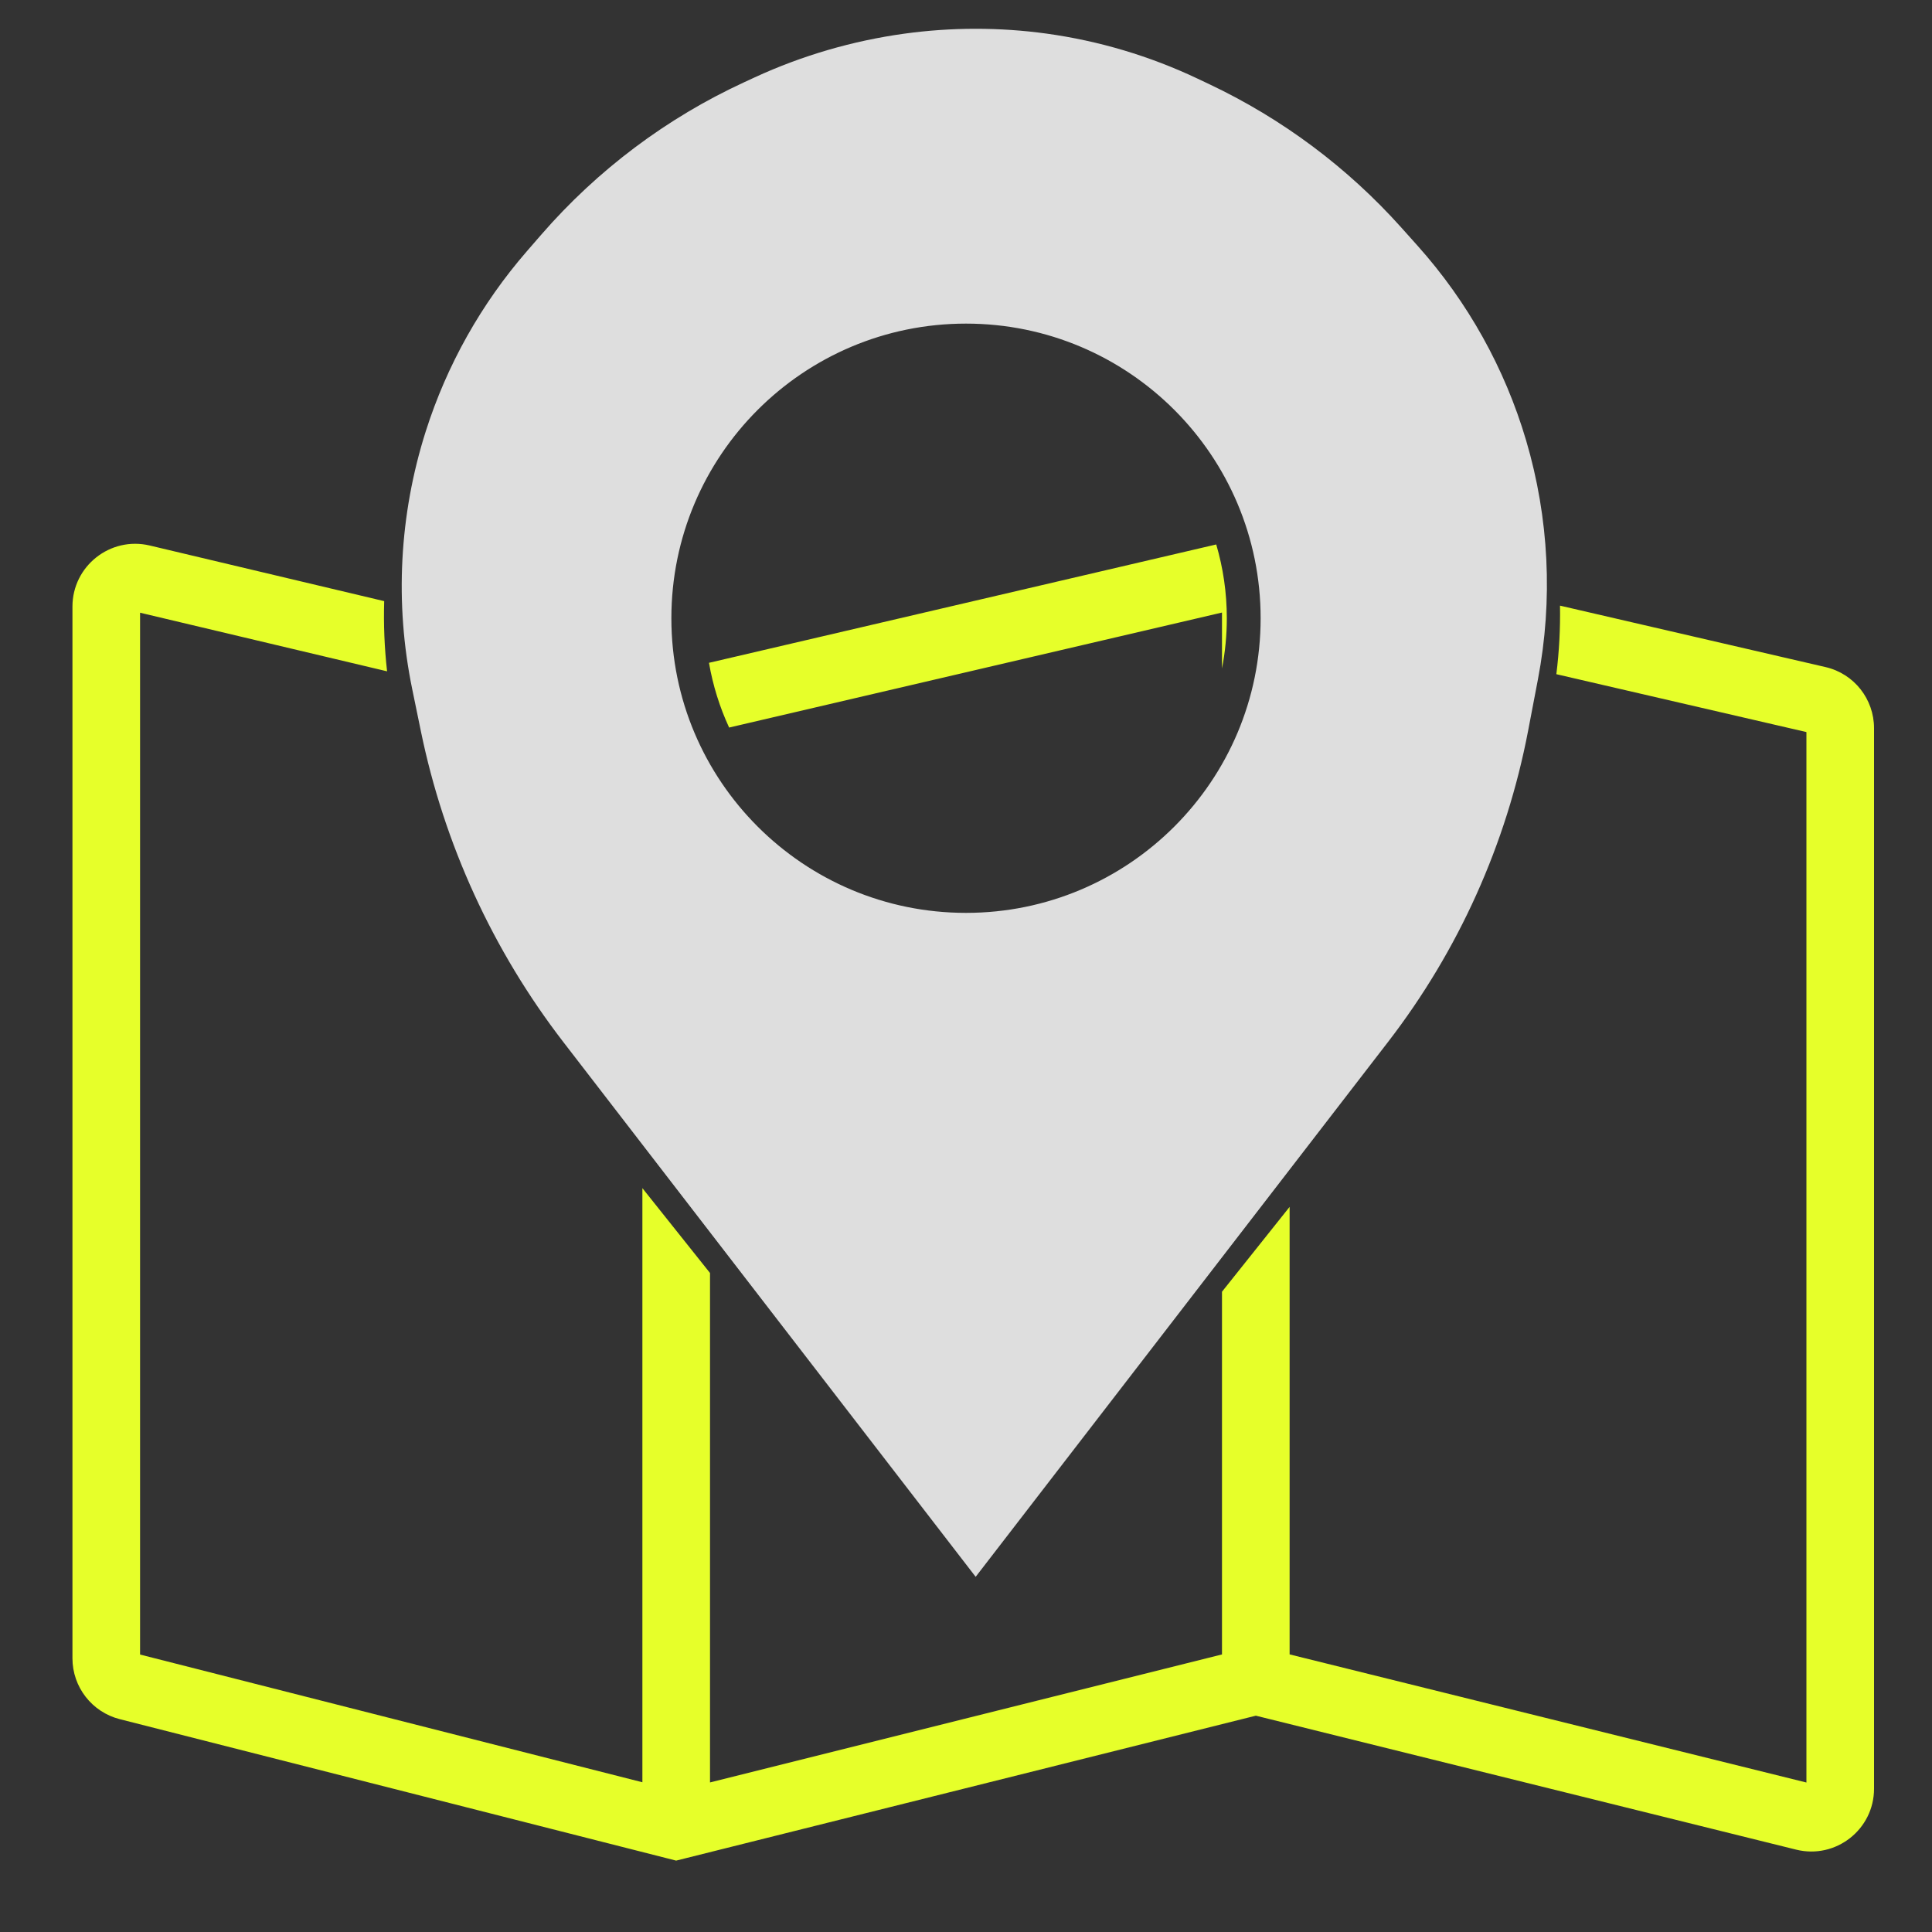
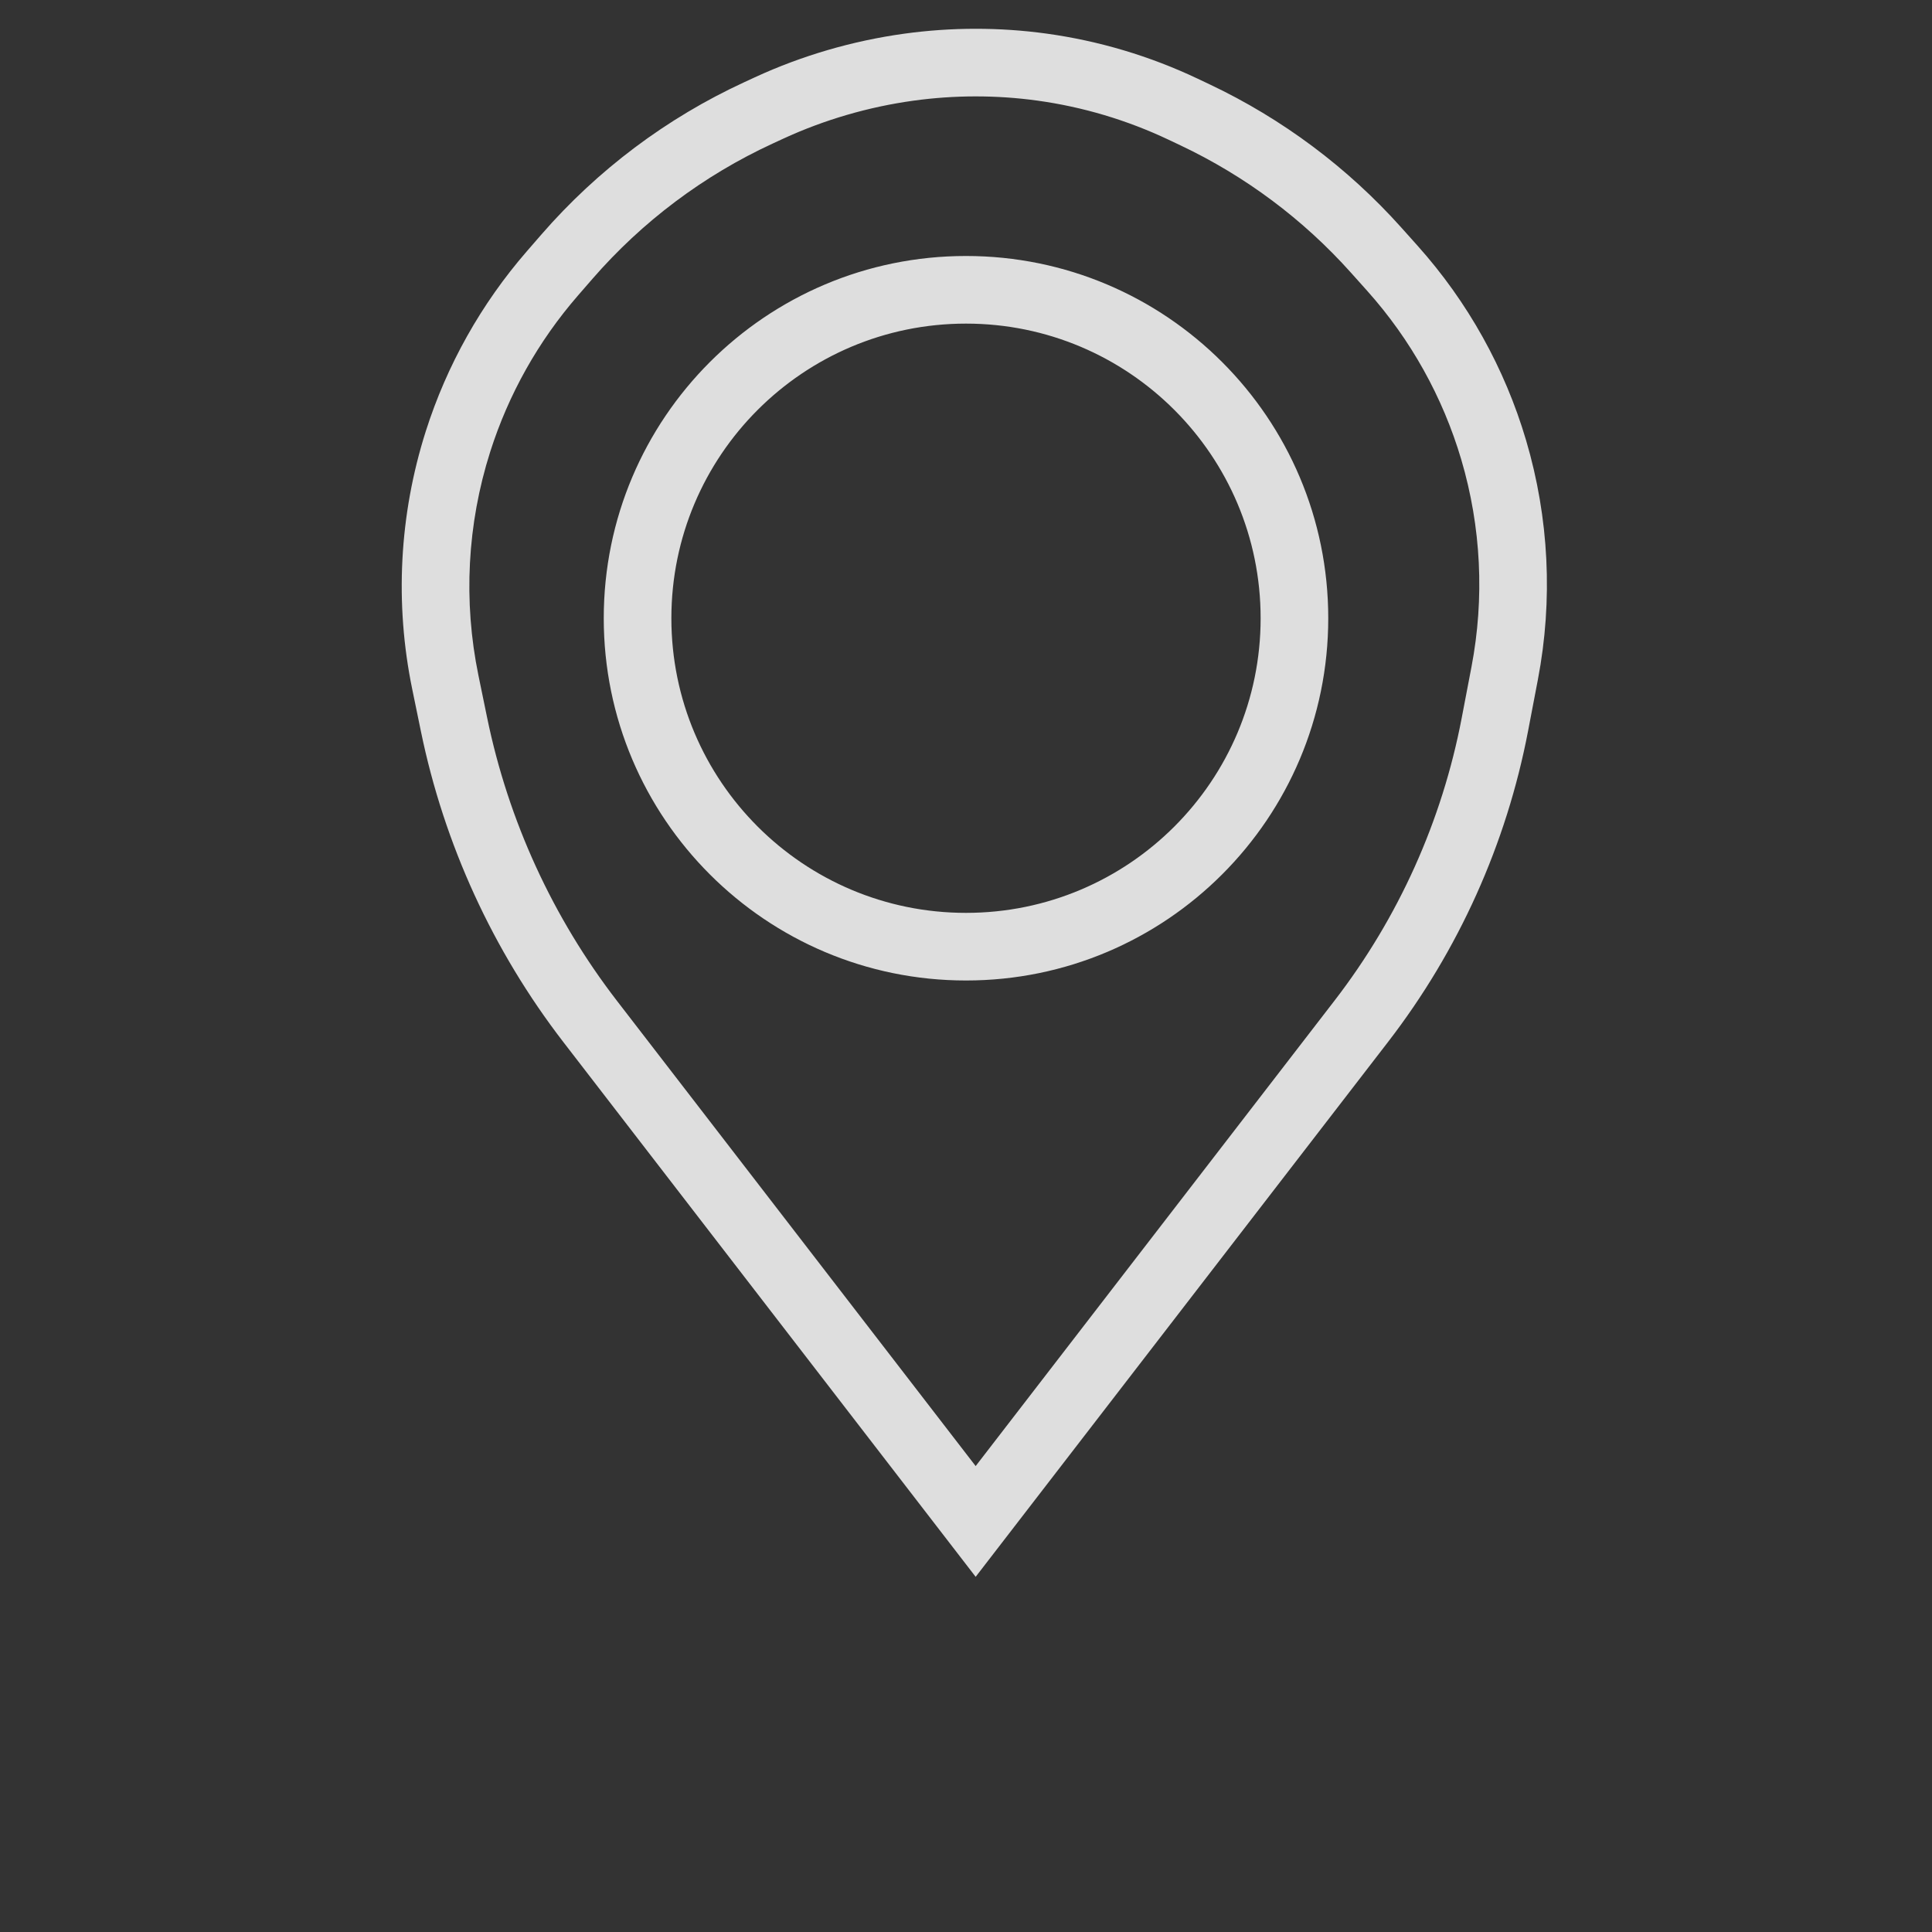
<svg xmlns="http://www.w3.org/2000/svg" width="200" height="200" viewBox="0 0 200 200" fill="none">
  <rect x="0" y="0" width="200" height="200" fill="#333333" stroke="none" />
-   <path fill-rule="evenodd" clip-rule="evenodd" d="M73.5 131.78V184.517L126.5 171.267V171.266V171.176V171.086V170.994V170.901V170.806V170.71V170.613V170.514V170.414V170.313V170.211V170.107V170.002V169.895V169.788V169.679V169.568V169.457V169.344V169.23V169.115V168.998V168.88V168.761V168.641V168.519V168.396V168.272V168.147V168.02V167.893V167.764V167.633V167.502V167.37V167.236V167.101V166.965V166.827V166.689V166.549V166.408V166.266V166.123V165.978V165.833V165.686V165.538V165.389V165.239V165.088V164.936V164.782V164.627V164.472V164.315V164.157V163.998V163.837V163.676V163.514V163.35V163.186V163.02V162.853V162.686V162.517V162.347V162.176V162.004V161.831V161.657V161.481V161.305V161.128V160.95V160.77V160.59V160.409V160.226V160.043V159.859V159.673V159.487V159.3V159.111V158.922V158.732V158.54V158.348V158.155V157.961V157.766V157.57V157.372V157.175V156.976V156.776V156.575V156.373V156.171V155.967V155.763V155.557V155.351V155.144V154.936V154.727V154.517V154.306V154.095V153.882V153.669V153.455V153.239V153.023V152.807V152.589V152.371V152.151V151.931V151.71V151.488V151.265V151.042V150.818V150.593V150.367V150.14V149.912V149.684V149.455V149.225V148.994V148.763V148.531V148.298V148.064V147.829V147.594V147.358V147.121V146.884V146.645V146.406V146.167V145.926V145.685V145.443V145.2V144.957V144.713V144.468V144.223V143.977V143.73V143.482V143.234V142.985V142.736V142.486V142.235V141.983V141.731V141.478V141.225V140.971V140.716V140.461V140.204V139.948V139.691V139.433V139.174V138.915V138.655V138.395V138.134V137.873V137.611V137.348V137.085V136.821V136.557V136.292V136.026V135.76V135.494V135.226V134.959V134.69V134.422V134.152V133.883V133.719L133.5 124.936V124.995V125.28V125.564V125.848V126.131V126.414V126.696V126.978V127.26V127.541V127.822V128.102V128.382V128.661V128.94V129.219V129.497V129.775V130.052V130.329V130.605V130.881V131.156V131.431V131.706V131.979V132.253V132.526V132.798V133.07V133.341V133.612V133.883V134.152V134.422V134.69V134.959V135.226V135.494V135.76V136.026V136.292V136.557V136.821V137.085V137.348V137.611V137.873V138.134V138.395V138.655V138.915V139.174V139.433V139.691V139.948V140.204V140.461V140.716V140.971V141.225V141.478V141.731V141.983V142.235V142.486V142.736V142.985V143.234V143.482V143.73V143.977V144.223V144.468V144.713V144.957V145.2V145.443V145.685V145.926V146.167V146.406V146.645V146.884V147.121V147.358V147.594V147.829V148.064V148.298V148.531V148.763V148.994V149.225V149.455V149.684V149.912V150.14V150.367V150.593V150.818V151.042V151.265V151.488V151.71V151.931V152.151V152.371V152.589V152.807V153.023V153.239V153.455V153.669V153.882V154.095V154.306V154.517V154.727V154.936V155.144V155.351V155.557V155.763V155.967V156.171V156.373V156.575V156.776V156.976V157.175V157.372V157.57V157.766V157.961V158.155V158.348V158.54V158.732V158.922V159.111V159.3V159.487V159.673V159.859V160.043V160.226V160.409V160.59V160.77V160.95V161.128V161.305V161.481V161.657V161.831V162.004V162.176V162.347V162.517V162.686V162.853V163.02V163.186V163.35V163.514V163.676V163.837V163.998V164.157V164.315V164.472V164.627V164.782V164.936V165.088V165.239V165.389V165.538V165.686V165.833V165.978V166.123V166.266V166.408V166.549V166.689V166.827V166.965V167.101V167.236V167.37V167.502V167.633V167.764V167.893V168.02V168.147V168.272V168.396V168.519V168.641V168.761V168.88V168.998V169.115V169.23V169.344V169.457V169.568V169.679V169.788V169.895V170.002V170.107V170.211V170.313V170.414V170.514V170.613V170.71V170.806V170.901V170.994V171.086V171.176V171.262L187 184.526V75.783L161.113 69.792C161.406 67.434 161.531 65.062 161.491 62.695L188.98 69.056C191.948 69.743 194 72.381 194 75.385V185.165C194 189.389 190.035 192.491 185.936 191.474L130.004 177.607L70.849 192.396L69.993 192.61L69.138 192.392L12.398 177.967C9.517 177.234 7.5 174.64 7.5 171.667V62.795C7.5 58.599 11.418 55.502 15.501 56.471L39.771 62.23C39.698 64.652 39.798 67.08 40.071 69.495L14.5 63.428V171.278L66.5 184.499V122.997L73.5 131.78ZM126.5 69.199V69.095V68.814V68.533V68.252V67.972V67.692V67.413V67.135V66.856V66.578V66.301V66.024V65.748V65.472V65.196V64.921V64.647V64.373V64.099V63.826V63.553V63.411L92.008 71.459L76.875 74.99L75.478 75.316C74.507 73.214 73.798 70.966 73.393 68.614L75.285 68.173L90.418 64.642L125.904 56.362C126.617 58.784 127 61.347 127 64C127 65.778 126.828 67.516 126.5 69.199Z" fill="#E6FF2A" />
-   <path fill-rule="evenodd" clip-rule="evenodd" d="M101 157.5L140.932 105.707C147.88 96.695 152.613 86.177 154.75 75L155.765 69.692C157.233 62.009 156.843 54.086 154.627 46.584C152.568 39.615 148.986 33.191 144.141 27.775L142.457 25.893C137.205 20.023 130.833 15.263 123.716 11.892L122.475 11.304C117.852 9.114 112.922 7.644 107.854 6.945C103.306 6.318 98.635 6.326 94.087 6.953C89.099 7.641 84.176 9.072 79.604 11.183L78.523 11.682C70.927 15.187 64.164 20.266 58.679 26.582L57.18 28.307C52.773 33.382 49.449 39.304 47.411 45.709C44.846 53.768 44.395 62.35 46.101 70.633L47 75C49.303 86.186 54.124 96.701 61.098 105.745L101 157.5ZM100 98C118.778 98 134 82.778 134 64C134 45.222 118.778 30 100 30C81.222 30 66 45.222 66 64C66 82.778 81.222 98 100 98Z" fill="#DEDEDE" />
  <path d="M140.932 105.707L138.16 103.57L138.16 103.57L140.932 105.707ZM101 157.5L98.228 159.637L101 163.232L103.772 159.637L101 157.5ZM154.75 75L158.188 75.657L158.188 75.657L154.75 75ZM155.765 69.692L159.202 70.35L159.202 70.35L155.765 69.692ZM154.627 46.584L151.27 47.575L151.27 47.575L154.627 46.584ZM144.141 27.775L146.749 25.442L146.749 25.442L144.141 27.775ZM142.457 25.893L139.848 28.227L139.848 28.227L142.457 25.893ZM123.716 11.892L122.218 15.055L122.218 15.055L123.716 11.892ZM122.475 11.304L123.973 8.141L123.973 8.141L122.475 11.304ZM107.854 6.945L107.376 10.413L107.376 10.413L107.854 6.945ZM94.087 6.953L93.609 3.486L93.609 3.486L94.087 6.953ZM79.604 11.183L78.137 8.005L78.137 8.005L79.604 11.183ZM78.523 11.682L77.056 8.504L77.056 8.504L78.523 11.682ZM58.679 26.582L61.321 28.877L61.321 28.877L58.679 26.582ZM57.18 28.307L54.538 26.012L54.538 26.012L57.18 28.307ZM47.411 45.709L50.746 46.77L50.746 46.77L47.411 45.709ZM46.101 70.633L49.529 69.927L49.529 69.927L46.101 70.633ZM47 75L43.572 75.706L43.572 75.706L47 75ZM61.098 105.745L58.326 107.883L58.326 107.883L61.098 105.745ZM138.16 103.57L98.228 155.363L103.772 159.637L143.704 107.844L138.16 103.57ZM151.312 74.343C149.278 84.981 144.773 94.992 138.16 103.57L143.704 107.844C150.987 98.398 155.948 87.373 158.188 75.657L151.312 74.343ZM152.327 69.035L151.312 74.343L158.188 75.657L159.202 70.35L152.327 69.035ZM151.27 47.575C153.329 54.542 153.691 61.9 152.327 69.035L159.202 70.35C160.776 62.118 160.358 53.629 157.983 45.592L151.27 47.575ZM141.533 30.109C146.032 35.138 149.358 41.104 151.27 47.575L157.983 45.592C155.778 38.126 151.941 31.243 146.749 25.442L141.533 30.109ZM139.848 28.227L141.533 30.109L146.749 25.442L145.065 23.559L139.848 28.227ZM122.218 15.055C128.913 18.227 134.908 22.705 139.848 28.227L145.065 23.559C139.502 17.342 132.753 12.3 125.214 8.729L122.218 15.055ZM120.977 14.467L122.218 15.055L125.214 8.729L123.973 8.141L120.977 14.467ZM107.376 10.413C112.09 11.063 116.676 12.43 120.977 14.467L123.973 8.141C119.028 5.798 113.753 4.226 108.333 3.478L107.376 10.413ZM94.566 10.421C98.8 9.836 103.149 9.83 107.376 10.413L108.333 3.478C103.463 2.807 98.471 2.816 93.609 3.486L94.566 10.421ZM81.071 14.361C85.325 12.397 89.915 11.062 94.566 10.421L93.609 3.486C88.283 4.221 83.027 5.748 78.137 8.005L81.071 14.361ZM79.989 14.86L81.071 14.361L78.137 8.005L77.056 8.504L79.989 14.86ZM61.321 28.877C66.481 22.935 72.844 18.157 79.989 14.86L77.056 8.504C69.011 12.217 61.846 17.597 56.036 24.287L61.321 28.877ZM59.823 30.602L61.321 28.877L56.036 24.287L54.538 26.012L59.823 30.602ZM50.746 46.77C52.639 40.819 55.728 35.317 59.823 30.602L54.538 26.012C49.818 31.447 46.258 37.788 44.075 44.648L50.746 46.77ZM49.529 69.927C47.944 62.231 48.364 54.258 50.746 46.77L44.075 44.648C41.33 53.278 40.846 62.469 42.673 71.339L49.529 69.927ZM50.428 74.294L49.529 69.927L42.673 71.339L43.572 75.706L50.428 74.294ZM63.869 103.608C57.221 94.985 52.624 84.96 50.428 74.294L43.572 75.706C45.982 87.413 51.028 98.417 58.326 107.883L63.869 103.608ZM103.772 155.363L63.869 103.608L58.326 107.883L98.228 159.637L103.772 155.363ZM130.5 64C130.5 80.845 116.845 94.5 100 94.5V101.5C120.711 101.5 137.5 84.711 137.5 64H130.5ZM100 33.5C116.845 33.5 130.5 47.155 130.5 64H137.5C137.5 43.289 120.711 26.5 100 26.5V33.5ZM69.5 64C69.5 47.155 83.155 33.5 100 33.5V26.5C79.289 26.5 62.5 43.289 62.5 64H69.5ZM100 94.5C83.155 94.5 69.5 80.845 69.5 64H62.5C62.5 84.711 79.289 101.5 100 101.5V94.5Z" fill="#DEDEDE" />
</svg>